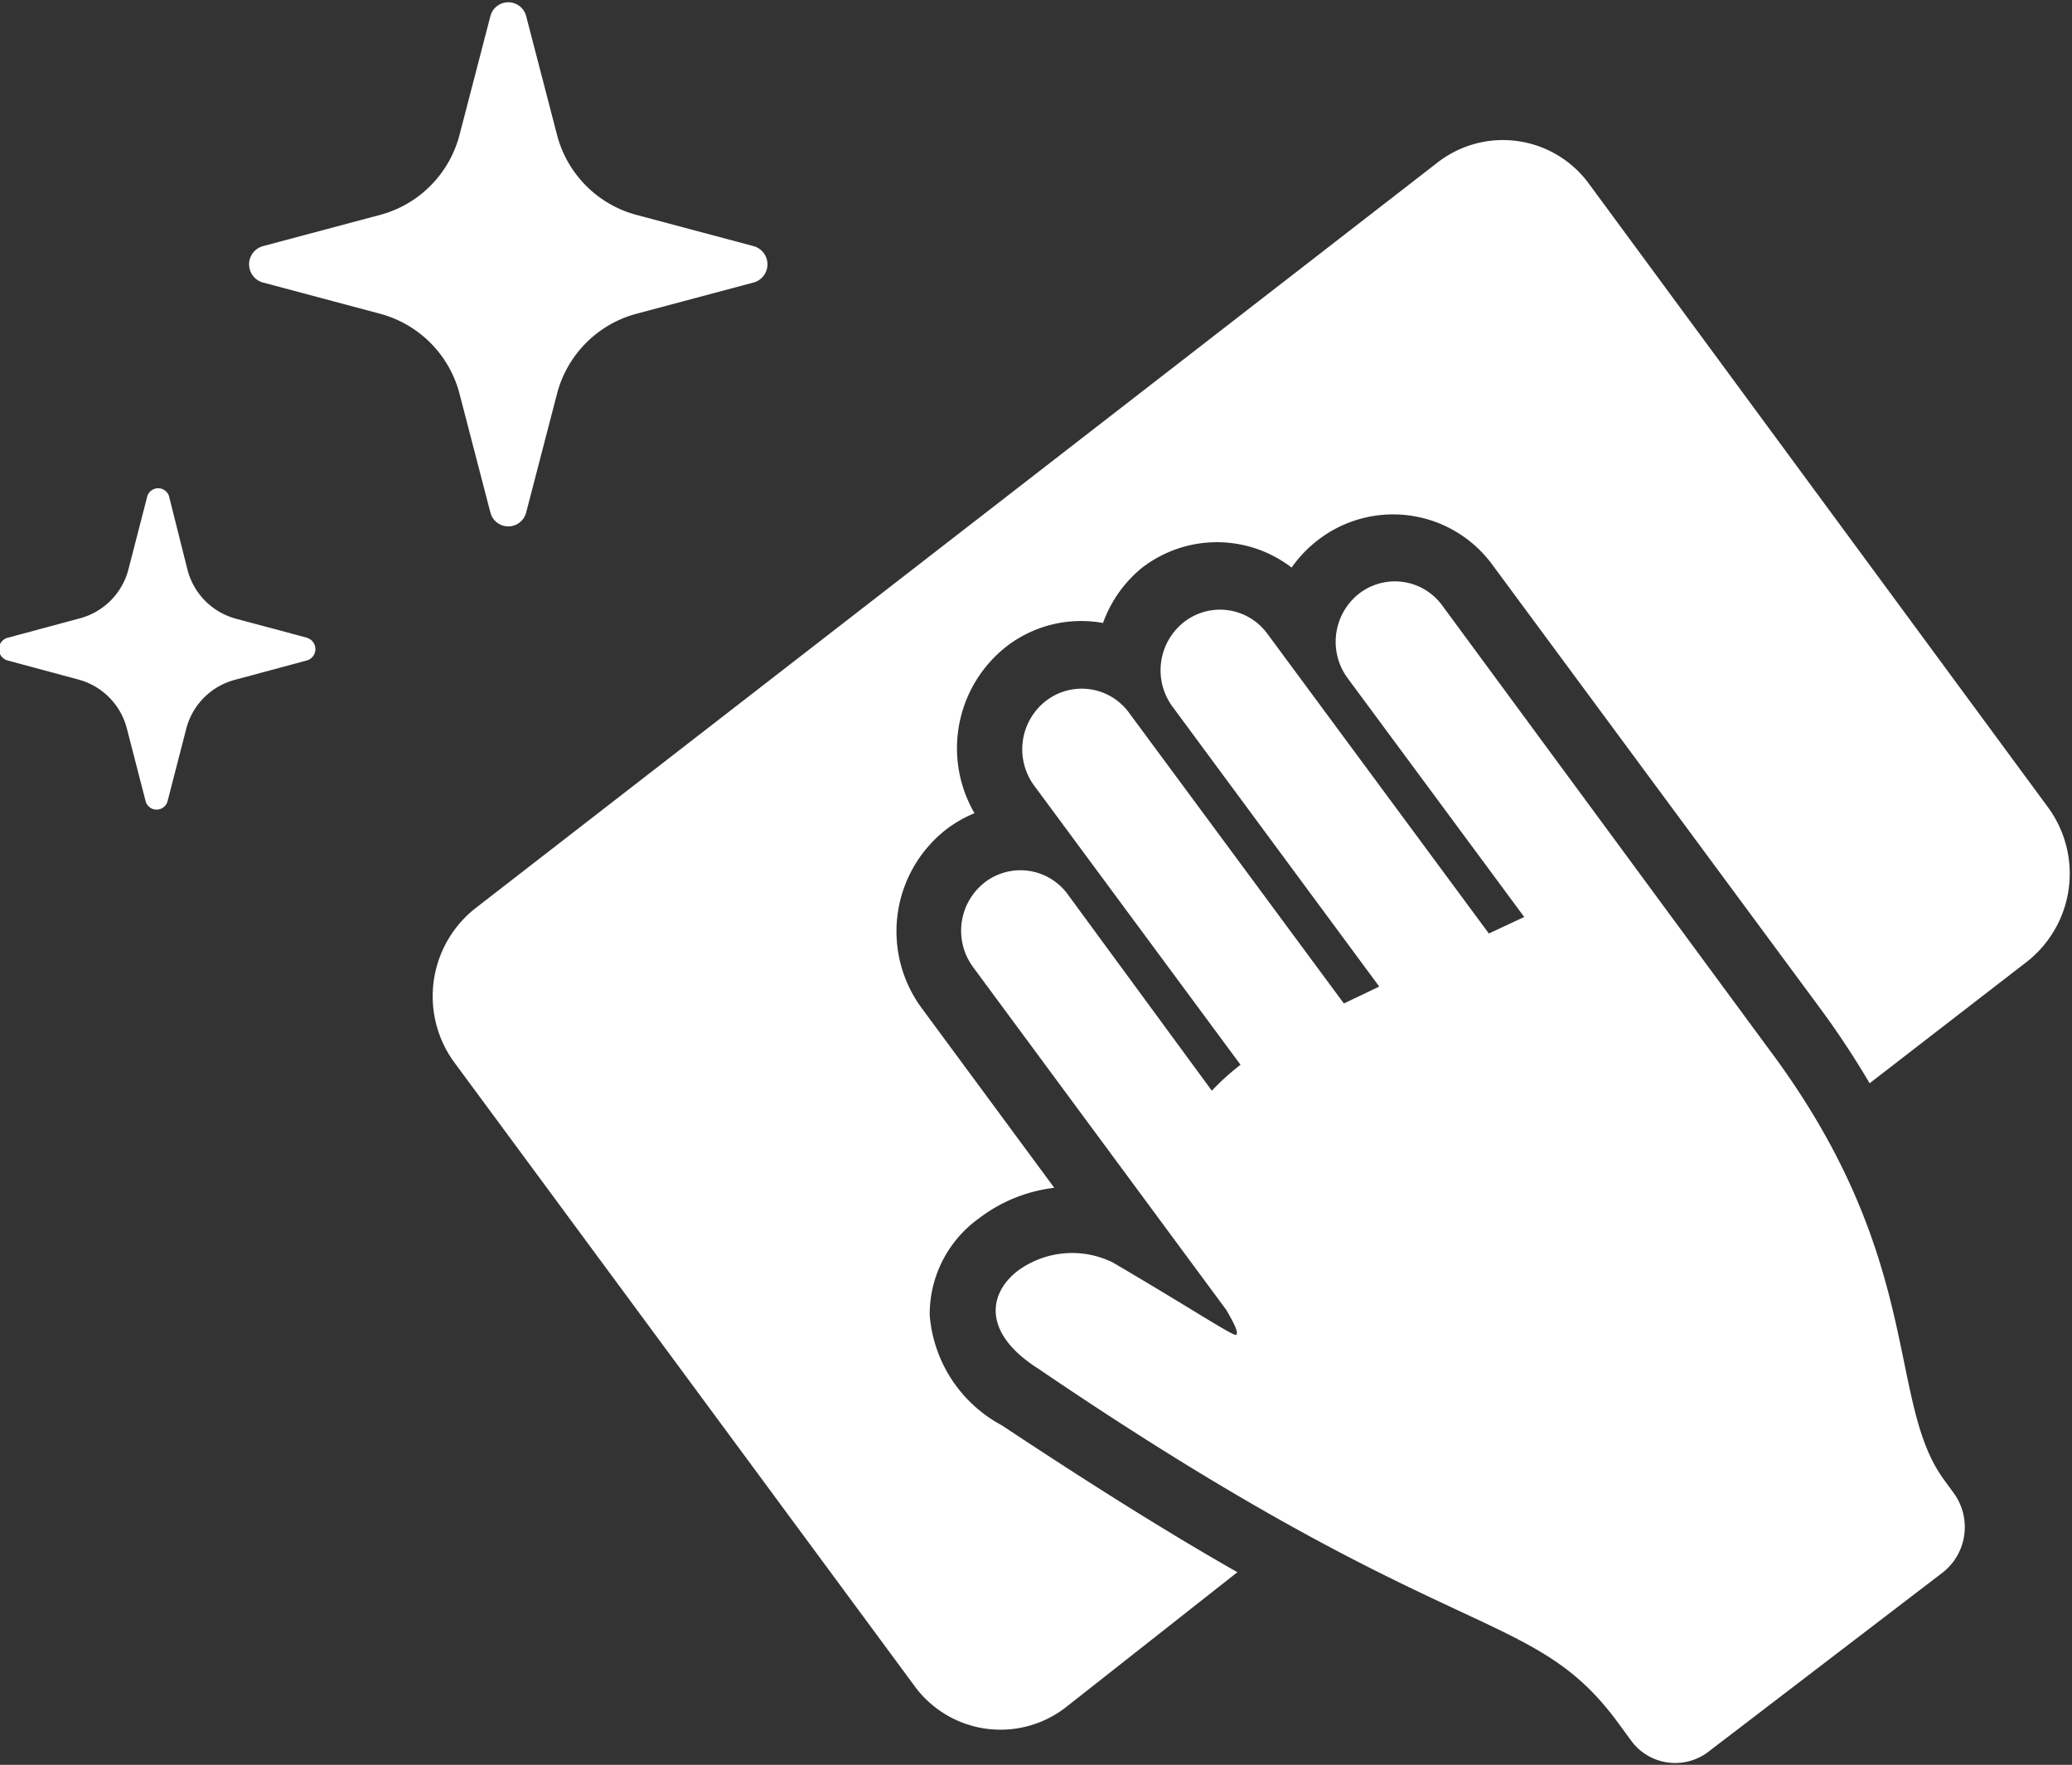
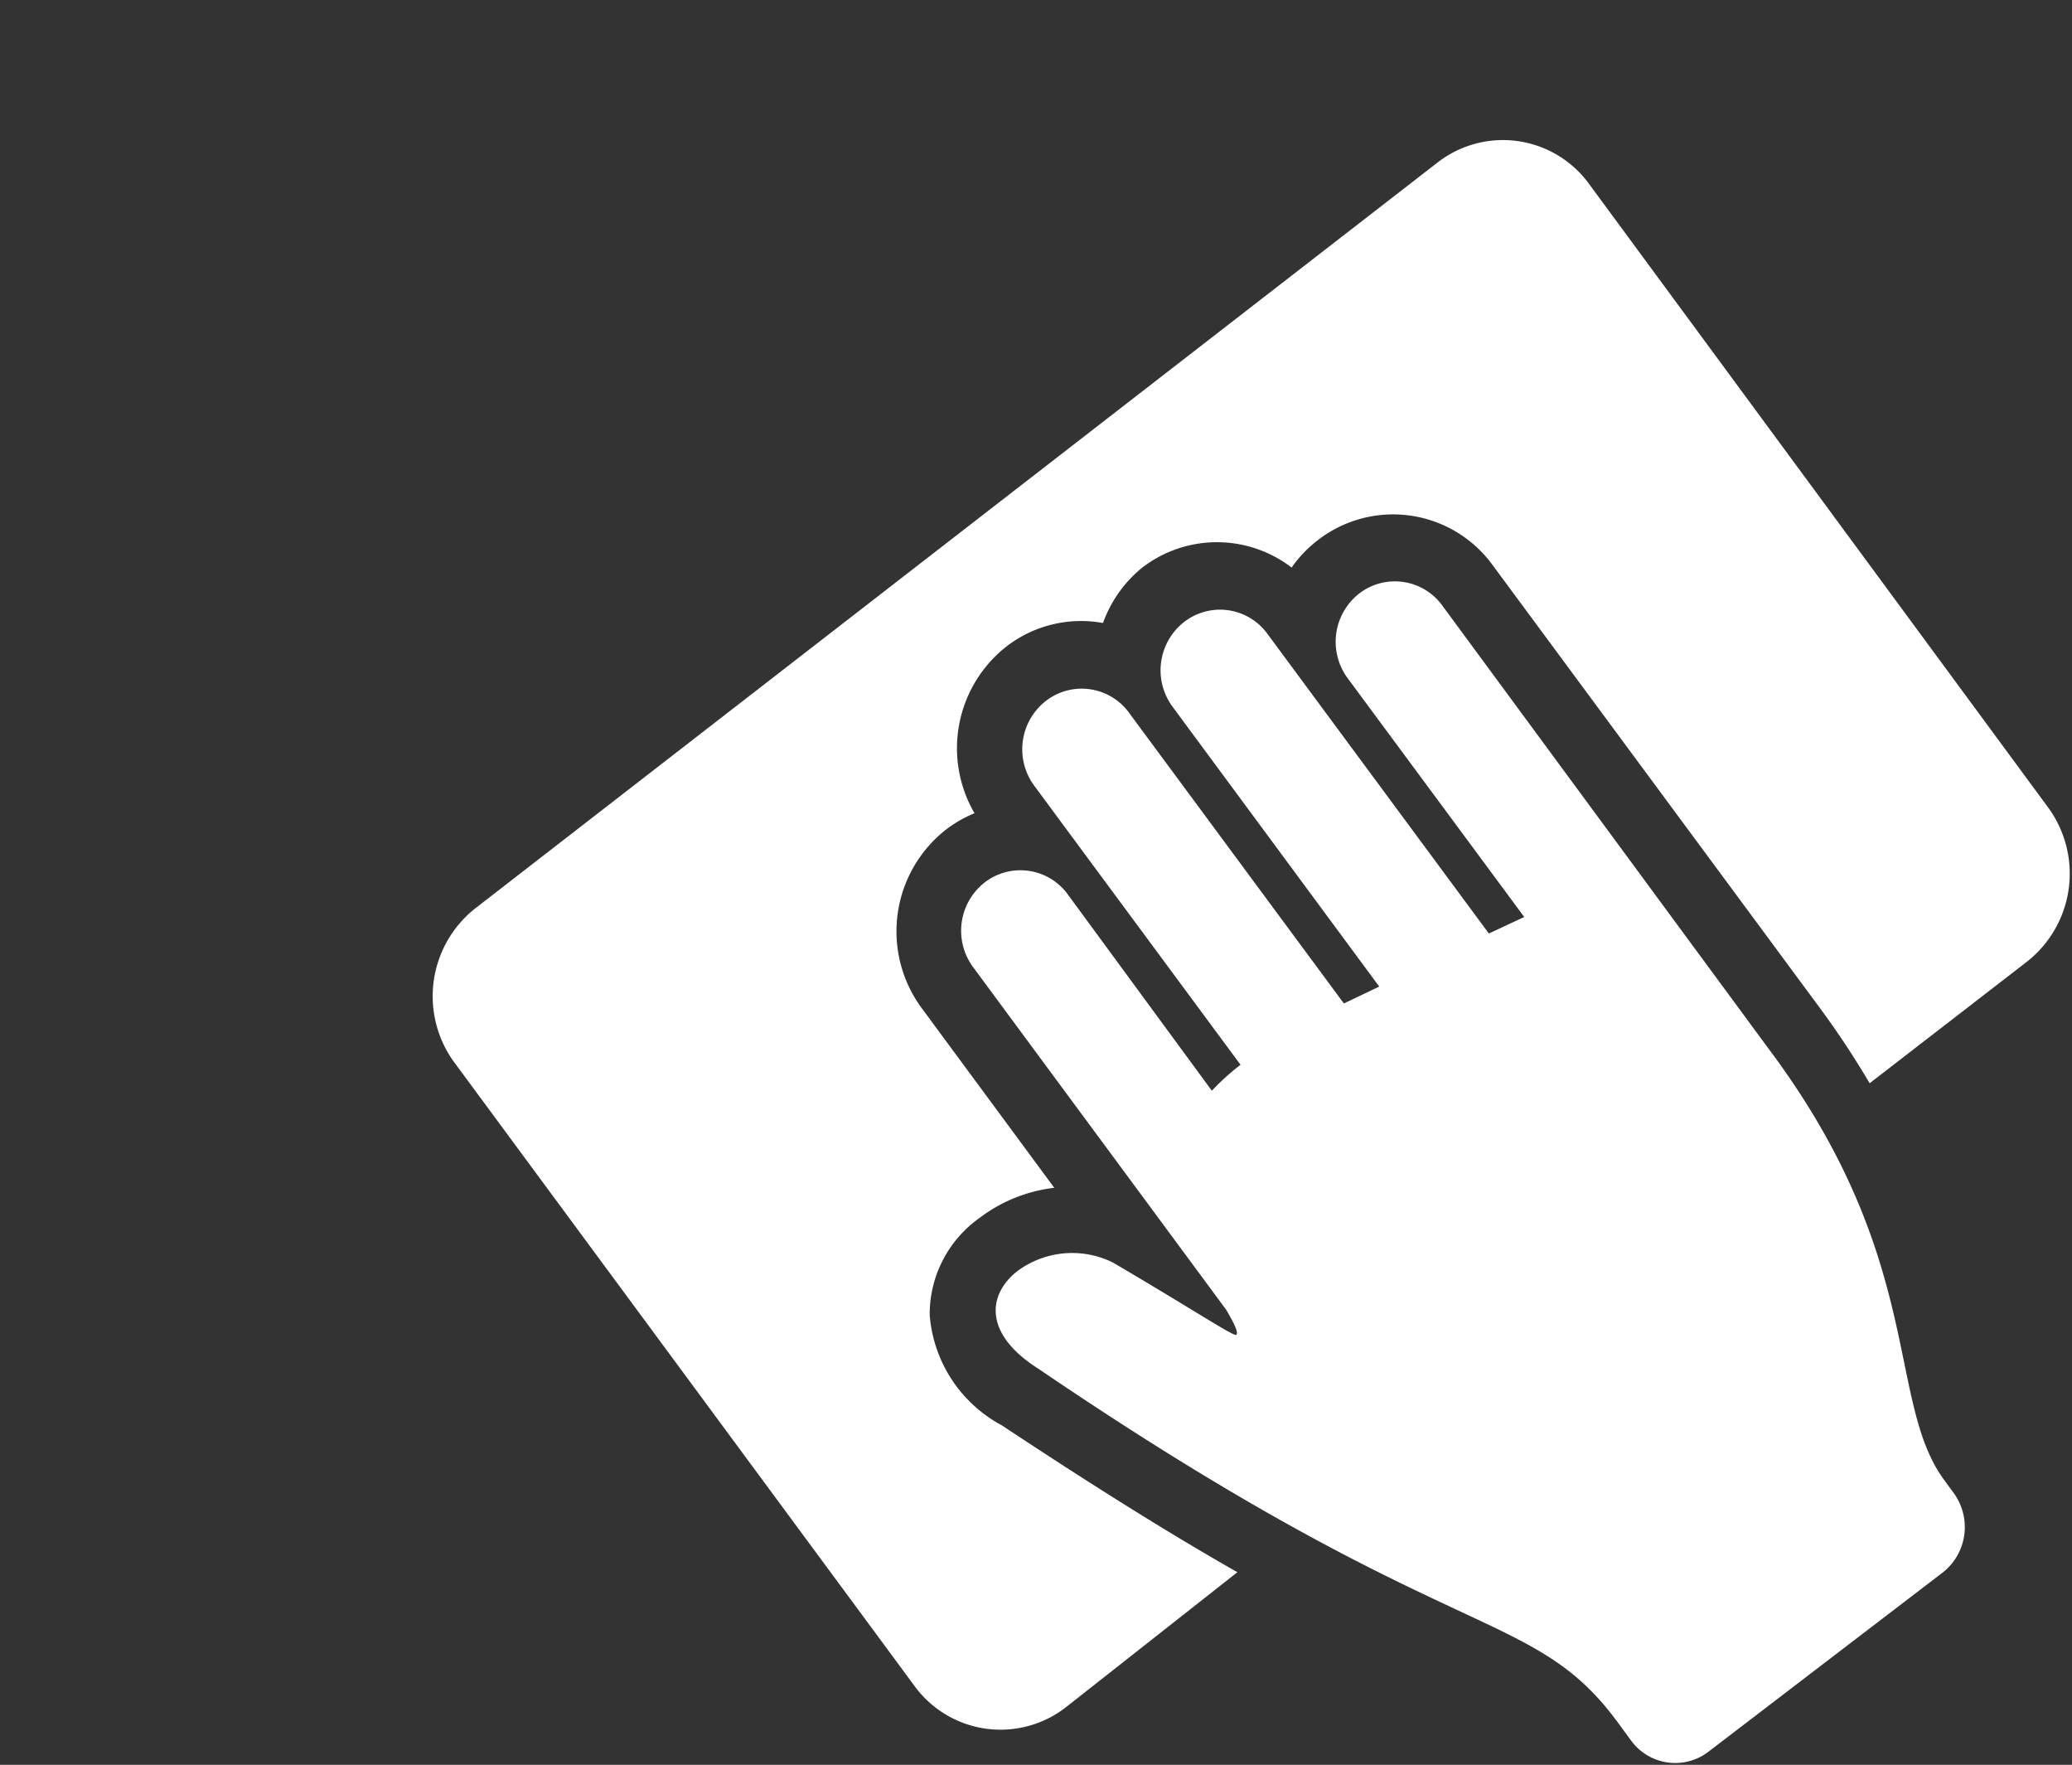
<svg xmlns="http://www.w3.org/2000/svg" viewBox="0 0 52.73 44.9">
  <rect x="0" y="0" width="52.73" height="44.9" fill="#333333" stroke="none" />
  <defs>
    <style>.cls-1{fill:#fff;}</style>
  </defs>
  <title>ico-car-care</title>
  <g id="Layer_2" data-name="Layer 2">
    <g id="レイヤー_1" data-name="レイヤー 1">
      <path class="cls-1" d="M34.59,15.1a1.56,1.56,0,0,0-.29,2.16l4.49,6.07-.9.42-5.64-7.63a1.49,1.49,0,0,0-2.11-.3,1.56,1.56,0,0,0-.3,2.16l5.26,7.12-.9.43-5.47-7.4a1.49,1.49,0,0,0-2.11-.3,1.56,1.56,0,0,0-.3,2.16l5.25,7.1a6.15,6.15,0,0,0-.73.66l-3.67-5a1.49,1.49,0,0,0-2.11-.3,1.56,1.56,0,0,0-.3,2.15l6.45,8.73c.22.38.31.58.25.63s-1.11-.65-3.14-1.84a2.34,2.34,0,0,0-2.43.22c-.73.57-.9,1.57.53,2.48,10.58,7.19,12.54,6,14.75,9l.33.45a1.39,1.39,0,0,0,2,.28L49.45,40a1.47,1.47,0,0,0,.28-2l-.27-.37C48,35.61,49,32,45,26.67L36.7,15.4A1.49,1.49,0,0,0,34.59,15.1Z" />
      <path class="cls-1" d="M36.59,4.13l-24.52,19A2.85,2.85,0,0,0,11.54,27L23.27,42.89a2.71,2.71,0,0,0,3.85.55L31.49,40c-1.62-.92-3.57-2.13-6-3.74a3.49,3.49,0,0,1-1.83-2.8A3,3,0,0,1,24.91,31h0a3.9,3.9,0,0,1,1.92-.78l-3.38-4.58a3.29,3.29,0,0,1,.62-4.53,3.14,3.14,0,0,1,.73-.42,3.29,3.29,0,0,1,.81-4.24,3.11,3.11,0,0,1,2.46-.6,3.21,3.21,0,0,1,1-1.41,3.12,3.12,0,0,1,3.8,0,3.18,3.18,0,0,1,.67-.7,3.13,3.13,0,0,1,4.44.63l8.33,11.27a22.18,22.18,0,0,1,1.27,1.92l4-3.09a2.85,2.85,0,0,0,.54-3.93L40.44,4.68A2.71,2.71,0,0,0,36.59,4.13Z" />
-       <path class="cls-1" d="M19.17,6.26l-3-.8a2.85,2.85,0,0,1-2-2.05l-.78-3a.47.47,0,0,0-.91,0l-.78,3a2.85,2.85,0,0,1-2,2.05l-3,.8a.48.48,0,0,0,0,.93l3,.8a2.85,2.85,0,0,1,2,2.05l.78,3a.47.47,0,0,0,.91,0l.78-3a2.85,2.85,0,0,1,2-2.05l3-.8a.48.48,0,0,0,0-.93Z" />
-       <path class="cls-1" d="M7.83,16.23,6,15.74a1.74,1.74,0,0,1-1.23-1.25L4.3,12.62a.29.29,0,0,0-.55,0l-.48,1.86A1.74,1.74,0,0,1,2,15.74l-1.82.49a.3.3,0,0,0,0,.57L2,17.29a1.74,1.74,0,0,1,1.23,1.25l.48,1.86a.29.29,0,0,0,.55,0l.48-1.86A1.74,1.74,0,0,1,6,17.29l1.82-.49a.3.3,0,0,0,0-.57Z" />
    </g>
  </g>
</svg>